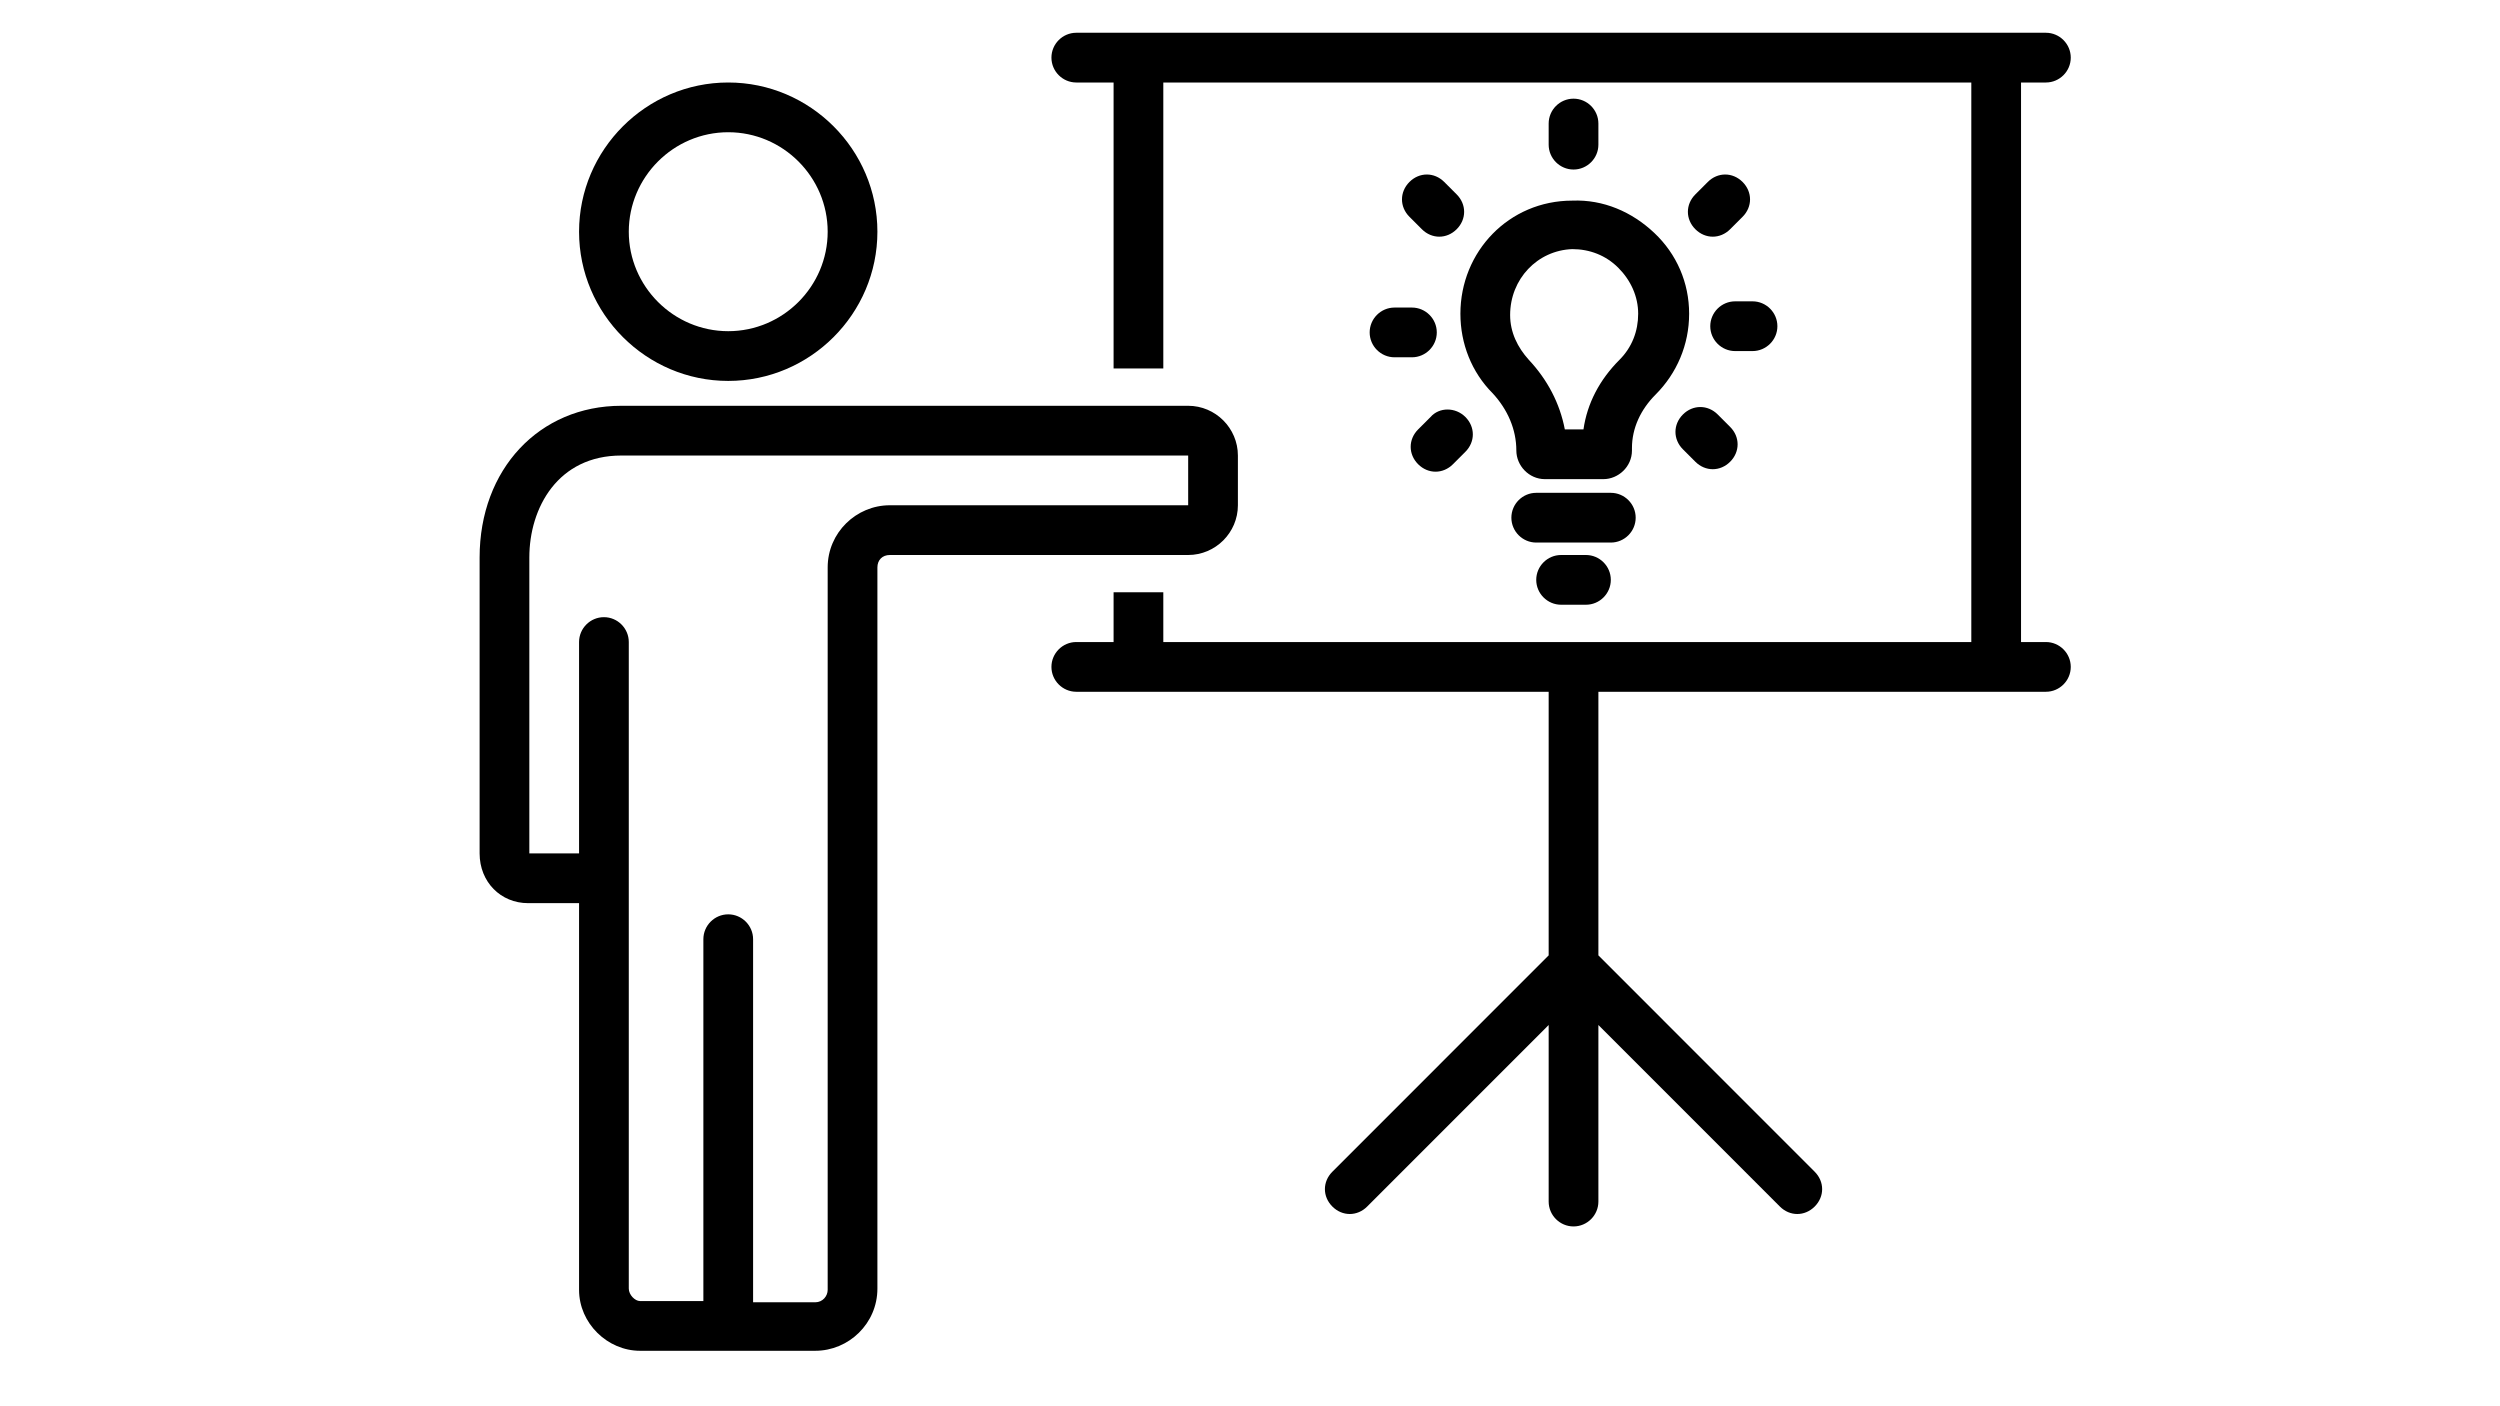
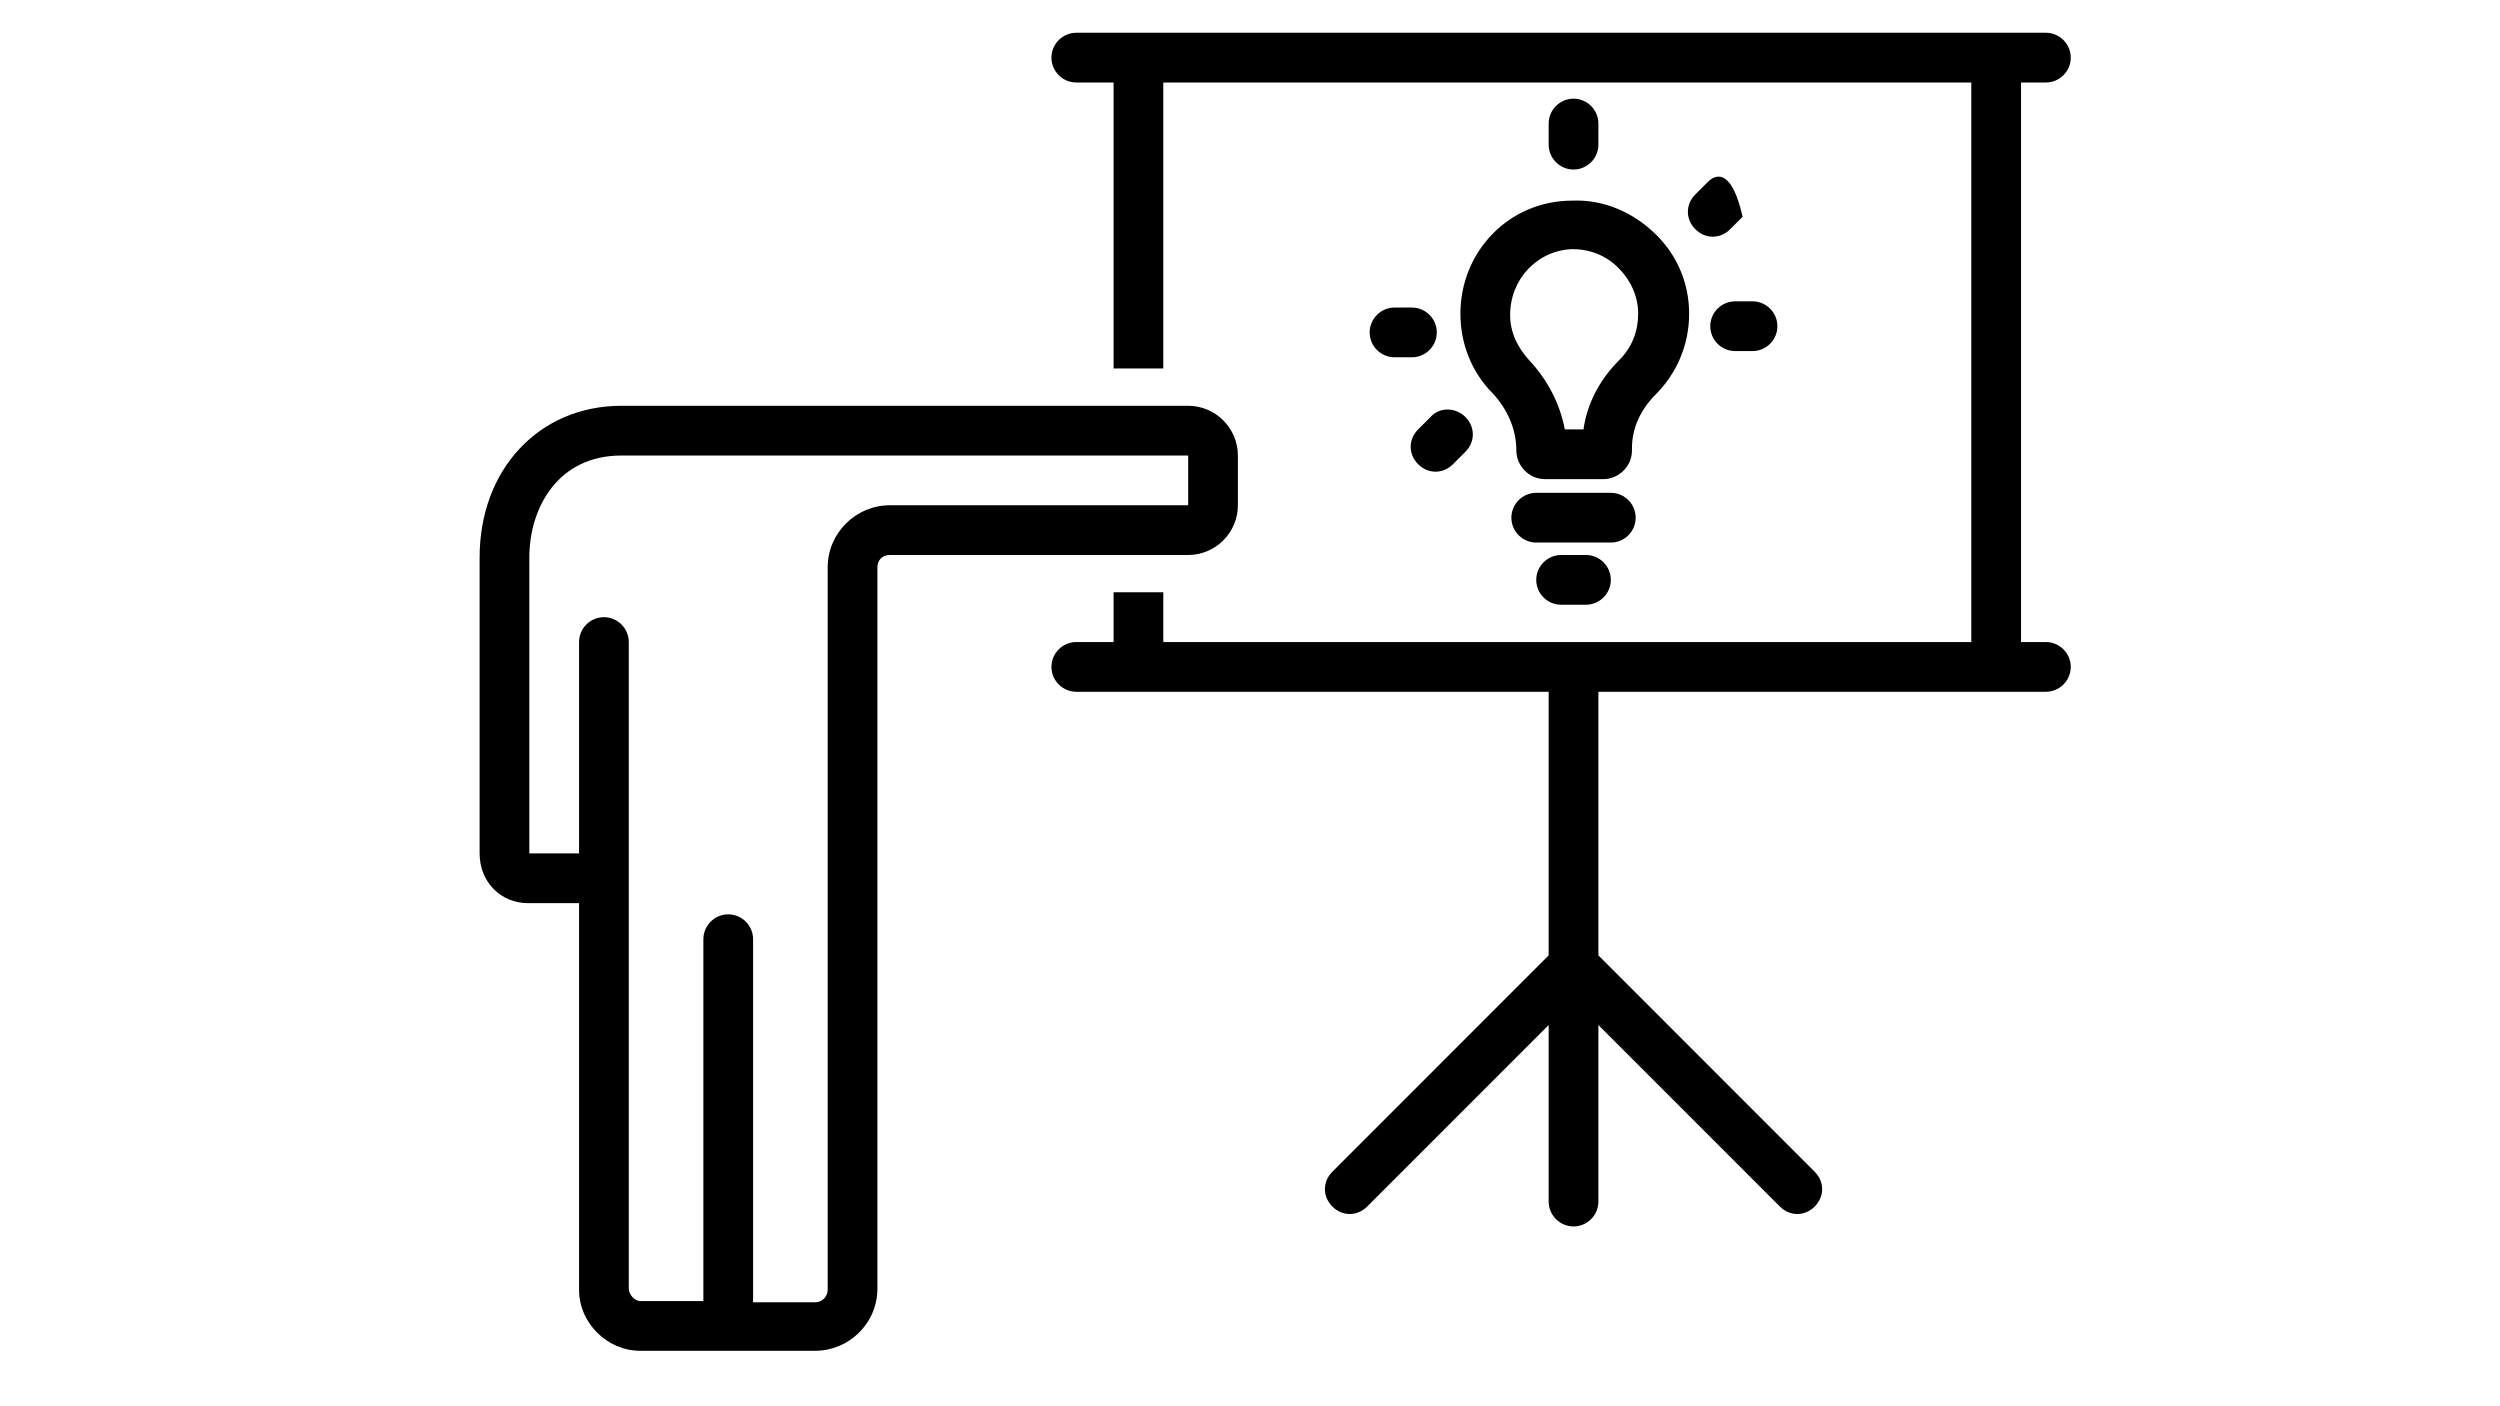
<svg xmlns="http://www.w3.org/2000/svg" width="1920" viewBox="0 0 1440 810" height="1080" preserveAspectRatio="xMidYMid meet">
  <defs>
    <clipPath id="b6c09bb636">
      <path d="M 605 18.586 L 1192.758 18.586 L 1192.758 707 L 605 707 Z M 605 18.586 " clip-rule="nonzero" />
    </clipPath>
    <clipPath id="d0ffaa37d8">
      <path d="M 276.258 233 L 714 233 L 714 778.336 L 276.258 778.336 Z M 276.258 233 " clip-rule="nonzero" />
    </clipPath>
  </defs>
  <rect x="-144" width="1728" fill="#ffffff" y="-81" height="972" fill-opacity="1" />
  <rect x="-144" width="1728" fill="#ffffff" y="-81" height="972" fill-opacity="1" />
  <g clip-path="url(#b6c09bb636)">
    <path fill="#000000" d="M 1178.438 47.52 C 1186.312 47.52 1192.758 41.074 1192.758 33.195 C 1192.758 25.316 1186.312 18.871 1178.438 18.871 L 619.945 18.871 C 612.07 18.871 605.625 25.316 605.625 33.195 C 605.625 41.074 612.07 47.52 619.945 47.52 L 641.426 47.52 L 641.426 212.246 L 670.066 212.246 L 670.066 47.52 L 1135.477 47.52 L 1135.477 369.812 L 670.066 369.812 L 670.066 341.164 L 641.426 341.164 L 641.426 369.812 L 619.945 369.812 C 612.07 369.812 605.625 376.258 605.625 384.137 C 605.625 392.016 612.07 398.461 619.945 398.461 L 892.031 398.461 L 892.031 550.297 L 767.445 674.914 C 761.715 680.645 761.715 689.238 767.445 694.969 C 770.309 697.836 773.887 699.266 777.469 699.266 C 781.047 699.266 784.629 697.836 787.492 694.969 L 892.031 590.402 L 892.031 692.105 C 892.031 699.984 898.477 706.43 906.352 706.43 C 914.227 706.43 920.672 699.984 920.672 692.105 L 920.672 590.402 L 1025.211 694.969 C 1028.074 697.836 1031.652 699.266 1035.234 699.266 C 1038.812 699.266 1042.395 697.836 1045.258 694.969 C 1050.988 689.238 1050.988 680.645 1045.258 674.914 L 920.672 550.297 L 920.672 398.461 L 1178.438 398.461 C 1186.312 398.461 1192.758 392.016 1192.758 384.137 C 1192.758 376.258 1186.312 369.812 1178.438 369.812 L 1164.117 369.812 L 1164.117 47.52 Z M 1178.438 47.52 " fill-opacity="1" fill-rule="nonzero" />
  </g>
  <path fill="#000000" d="M 841.195 180.734 C 841.195 197.922 847.637 214.395 859.809 226.57 C 868.402 235.883 873.414 247.34 873.414 259.516 C 873.414 268.109 880.574 275.988 889.883 275.988 L 923.535 275.988 C 932.129 275.988 940.004 268.828 940.004 259.516 L 940.004 258.086 C 940.004 246.625 945.016 235.883 953.609 227.289 C 965.781 215.113 972.941 198.641 972.941 180.734 C 972.941 162.828 965.781 146.355 952.891 134.18 C 940.004 122.004 923.535 114.844 905.637 115.559 C 869.117 115.559 841.195 144.926 841.195 180.734 Z M 905.637 143.492 C 915.66 143.492 924.969 147.074 932.129 154.234 C 939.289 161.398 943.586 170.707 943.586 180.734 C 943.586 190.762 940.004 200.07 932.844 207.234 C 921.387 218.691 914.227 232.301 912.078 247.34 L 901.34 247.34 C 898.477 232.301 891.316 218.691 880.574 207.234 C 874.129 200.07 869.836 191.477 869.836 181.449 C 869.836 160.68 885.586 144.207 905.637 143.492 Z M 905.637 143.492 " fill-opacity="1" fill-rule="nonzero" />
  <path fill="#000000" d="M 942.152 298.191 C 942.152 290.312 935.707 283.867 927.832 283.867 L 884.871 283.867 C 876.996 283.867 870.551 290.312 870.551 298.191 C 870.551 306.07 876.996 312.516 884.871 312.516 L 927.832 312.516 C 935.707 312.516 942.152 306.07 942.152 298.191 Z M 942.152 298.191 " fill-opacity="1" fill-rule="nonzero" />
  <path fill="#000000" d="M 1023.777 187.895 C 1023.777 180.02 1017.332 173.57 1009.457 173.57 L 999.434 173.57 C 991.559 173.57 985.113 180.02 985.113 187.895 C 985.113 195.773 991.559 202.219 999.434 202.219 L 1009.457 202.219 C 1017.332 202.219 1023.777 195.773 1023.777 187.895 Z M 1023.777 187.895 " fill-opacity="1" fill-rule="nonzero" />
-   <path fill="#000000" d="M 989.41 238.746 C 983.68 233.016 975.09 233.016 969.359 238.746 C 963.633 244.477 963.633 253.07 969.359 258.801 L 976.52 265.961 C 979.387 268.828 982.965 270.262 986.547 270.262 C 990.125 270.262 993.707 268.828 996.57 265.961 C 1002.297 260.234 1002.297 251.637 996.57 245.91 Z M 989.41 238.746 " fill-opacity="1" fill-rule="nonzero" />
  <path fill="#000000" d="M 824.008 240.18 L 816.848 247.34 C 811.121 253.07 811.121 261.664 816.848 267.395 C 819.715 270.262 823.293 271.691 826.875 271.691 C 830.453 271.691 834.035 270.262 836.898 267.395 L 844.059 260.234 C 849.785 254.504 849.785 245.91 844.059 240.18 C 838.328 234.449 829.023 234.449 824.008 240.18 Z M 824.008 240.18 " fill-opacity="1" fill-rule="nonzero" />
  <path fill="#000000" d="M 788.926 191.477 C 788.926 199.355 795.367 205.801 803.246 205.801 L 813.27 205.801 C 821.145 205.801 827.59 199.355 827.59 191.477 C 827.59 183.598 821.145 177.152 813.27 177.152 L 803.246 177.152 C 795.367 177.152 788.926 183.598 788.926 191.477 Z M 788.926 191.477 " fill-opacity="1" fill-rule="nonzero" />
  <path fill="#000000" d="M 920.672 83.332 L 920.672 71.156 C 920.672 63.277 914.227 56.832 906.352 56.832 C 898.477 56.832 892.031 63.277 892.031 71.156 L 892.031 83.332 C 892.031 91.207 898.477 97.652 906.352 97.652 C 914.227 97.652 920.672 91.207 920.672 83.332 Z M 920.672 83.332 " fill-opacity="1" fill-rule="nonzero" />
-   <path fill="#000000" d="M 983.68 104.816 L 976.52 111.977 C 970.793 117.707 970.793 126.301 976.52 132.031 C 979.387 134.898 982.965 136.328 986.547 136.328 C 990.125 136.328 993.707 134.898 996.57 132.031 L 1003.73 124.871 C 1009.457 119.141 1009.457 110.547 1003.73 104.816 C 998 99.086 989.41 99.086 983.68 104.816 Z M 983.68 104.816 " fill-opacity="1" fill-rule="nonzero" />
-   <path fill="#000000" d="M 831.887 104.816 C 826.156 99.086 817.566 99.086 811.836 104.816 C 806.109 110.547 806.109 119.141 811.836 124.871 L 818.996 132.031 C 821.863 134.898 825.441 136.328 829.023 136.328 C 832.602 136.328 836.184 134.898 839.047 132.031 C 844.773 126.301 844.773 117.707 839.047 111.977 Z M 831.887 104.816 " fill-opacity="1" fill-rule="nonzero" />
+   <path fill="#000000" d="M 983.68 104.816 L 976.52 111.977 C 970.793 117.707 970.793 126.301 976.52 132.031 C 979.387 134.898 982.965 136.328 986.547 136.328 C 990.125 136.328 993.707 134.898 996.57 132.031 L 1003.73 124.871 C 998 99.086 989.41 99.086 983.68 104.816 Z M 983.68 104.816 " fill-opacity="1" fill-rule="nonzero" />
  <path fill="#000000" d="M 899.191 319.68 C 891.316 319.68 884.871 326.125 884.871 334.004 C 884.871 341.879 891.316 348.328 899.191 348.328 L 913.512 348.328 C 921.387 348.328 927.832 341.879 927.832 334.004 C 927.832 326.125 921.387 319.68 913.512 319.68 Z M 899.191 319.68 " fill-opacity="1" fill-rule="nonzero" />
-   <path fill="#000000" d="M 333.539 133.465 C 333.539 180.734 372.203 219.41 419.461 219.41 C 466.719 219.41 505.383 180.734 505.383 133.465 C 505.383 86.195 466.719 47.52 419.461 47.52 C 372.203 47.52 333.539 86.195 333.539 133.465 Z M 476.742 133.465 C 476.742 164.977 450.965 190.762 419.461 190.762 C 387.957 190.762 362.18 164.977 362.18 133.465 C 362.18 101.953 387.957 76.168 419.461 76.168 C 450.965 76.168 476.742 101.953 476.742 133.465 Z M 476.742 133.465 " fill-opacity="1" fill-rule="nonzero" />
  <g clip-path="url(#d0ffaa37d8)">
    <path fill="#000000" d="M 713.027 291.031 L 713.027 262.383 C 713.027 246.625 700.141 233.734 684.387 233.734 L 357.883 233.734 C 310.625 233.734 276.258 270.262 276.258 321.109 L 276.258 491.566 C 276.258 508.039 288.43 520.215 304.184 520.215 L 333.539 520.215 L 333.539 742.957 C 333.539 762.293 350.008 778.051 368.625 778.051 L 469.582 778.051 C 488.914 778.051 505.383 762.293 505.383 742.238 L 505.383 326.84 C 505.383 322.543 508.246 319.68 512.543 319.68 L 684.387 319.68 C 700.141 319.68 713.027 306.785 713.027 291.031 Z M 476.742 326.84 L 476.742 742.957 C 476.742 746.535 473.879 750.117 469.582 750.117 L 433.781 750.117 L 433.781 540.984 C 433.781 533.105 427.336 526.66 419.461 526.66 C 411.586 526.66 405.141 533.105 405.141 540.984 L 405.141 749.402 L 368.625 749.402 C 365.762 749.402 362.18 745.82 362.18 742.238 L 362.18 369.812 C 362.18 361.934 355.734 355.488 347.859 355.488 C 339.984 355.488 333.539 361.934 333.539 369.812 L 333.539 491.566 L 304.898 491.566 L 304.898 321.109 C 304.898 292.461 321.367 262.383 357.883 262.383 L 684.387 262.383 L 684.387 291.031 L 512.543 291.031 C 493.211 291.031 476.742 306.785 476.742 326.84 Z M 476.742 326.84 " fill-opacity="1" fill-rule="nonzero" />
  </g>
</svg>